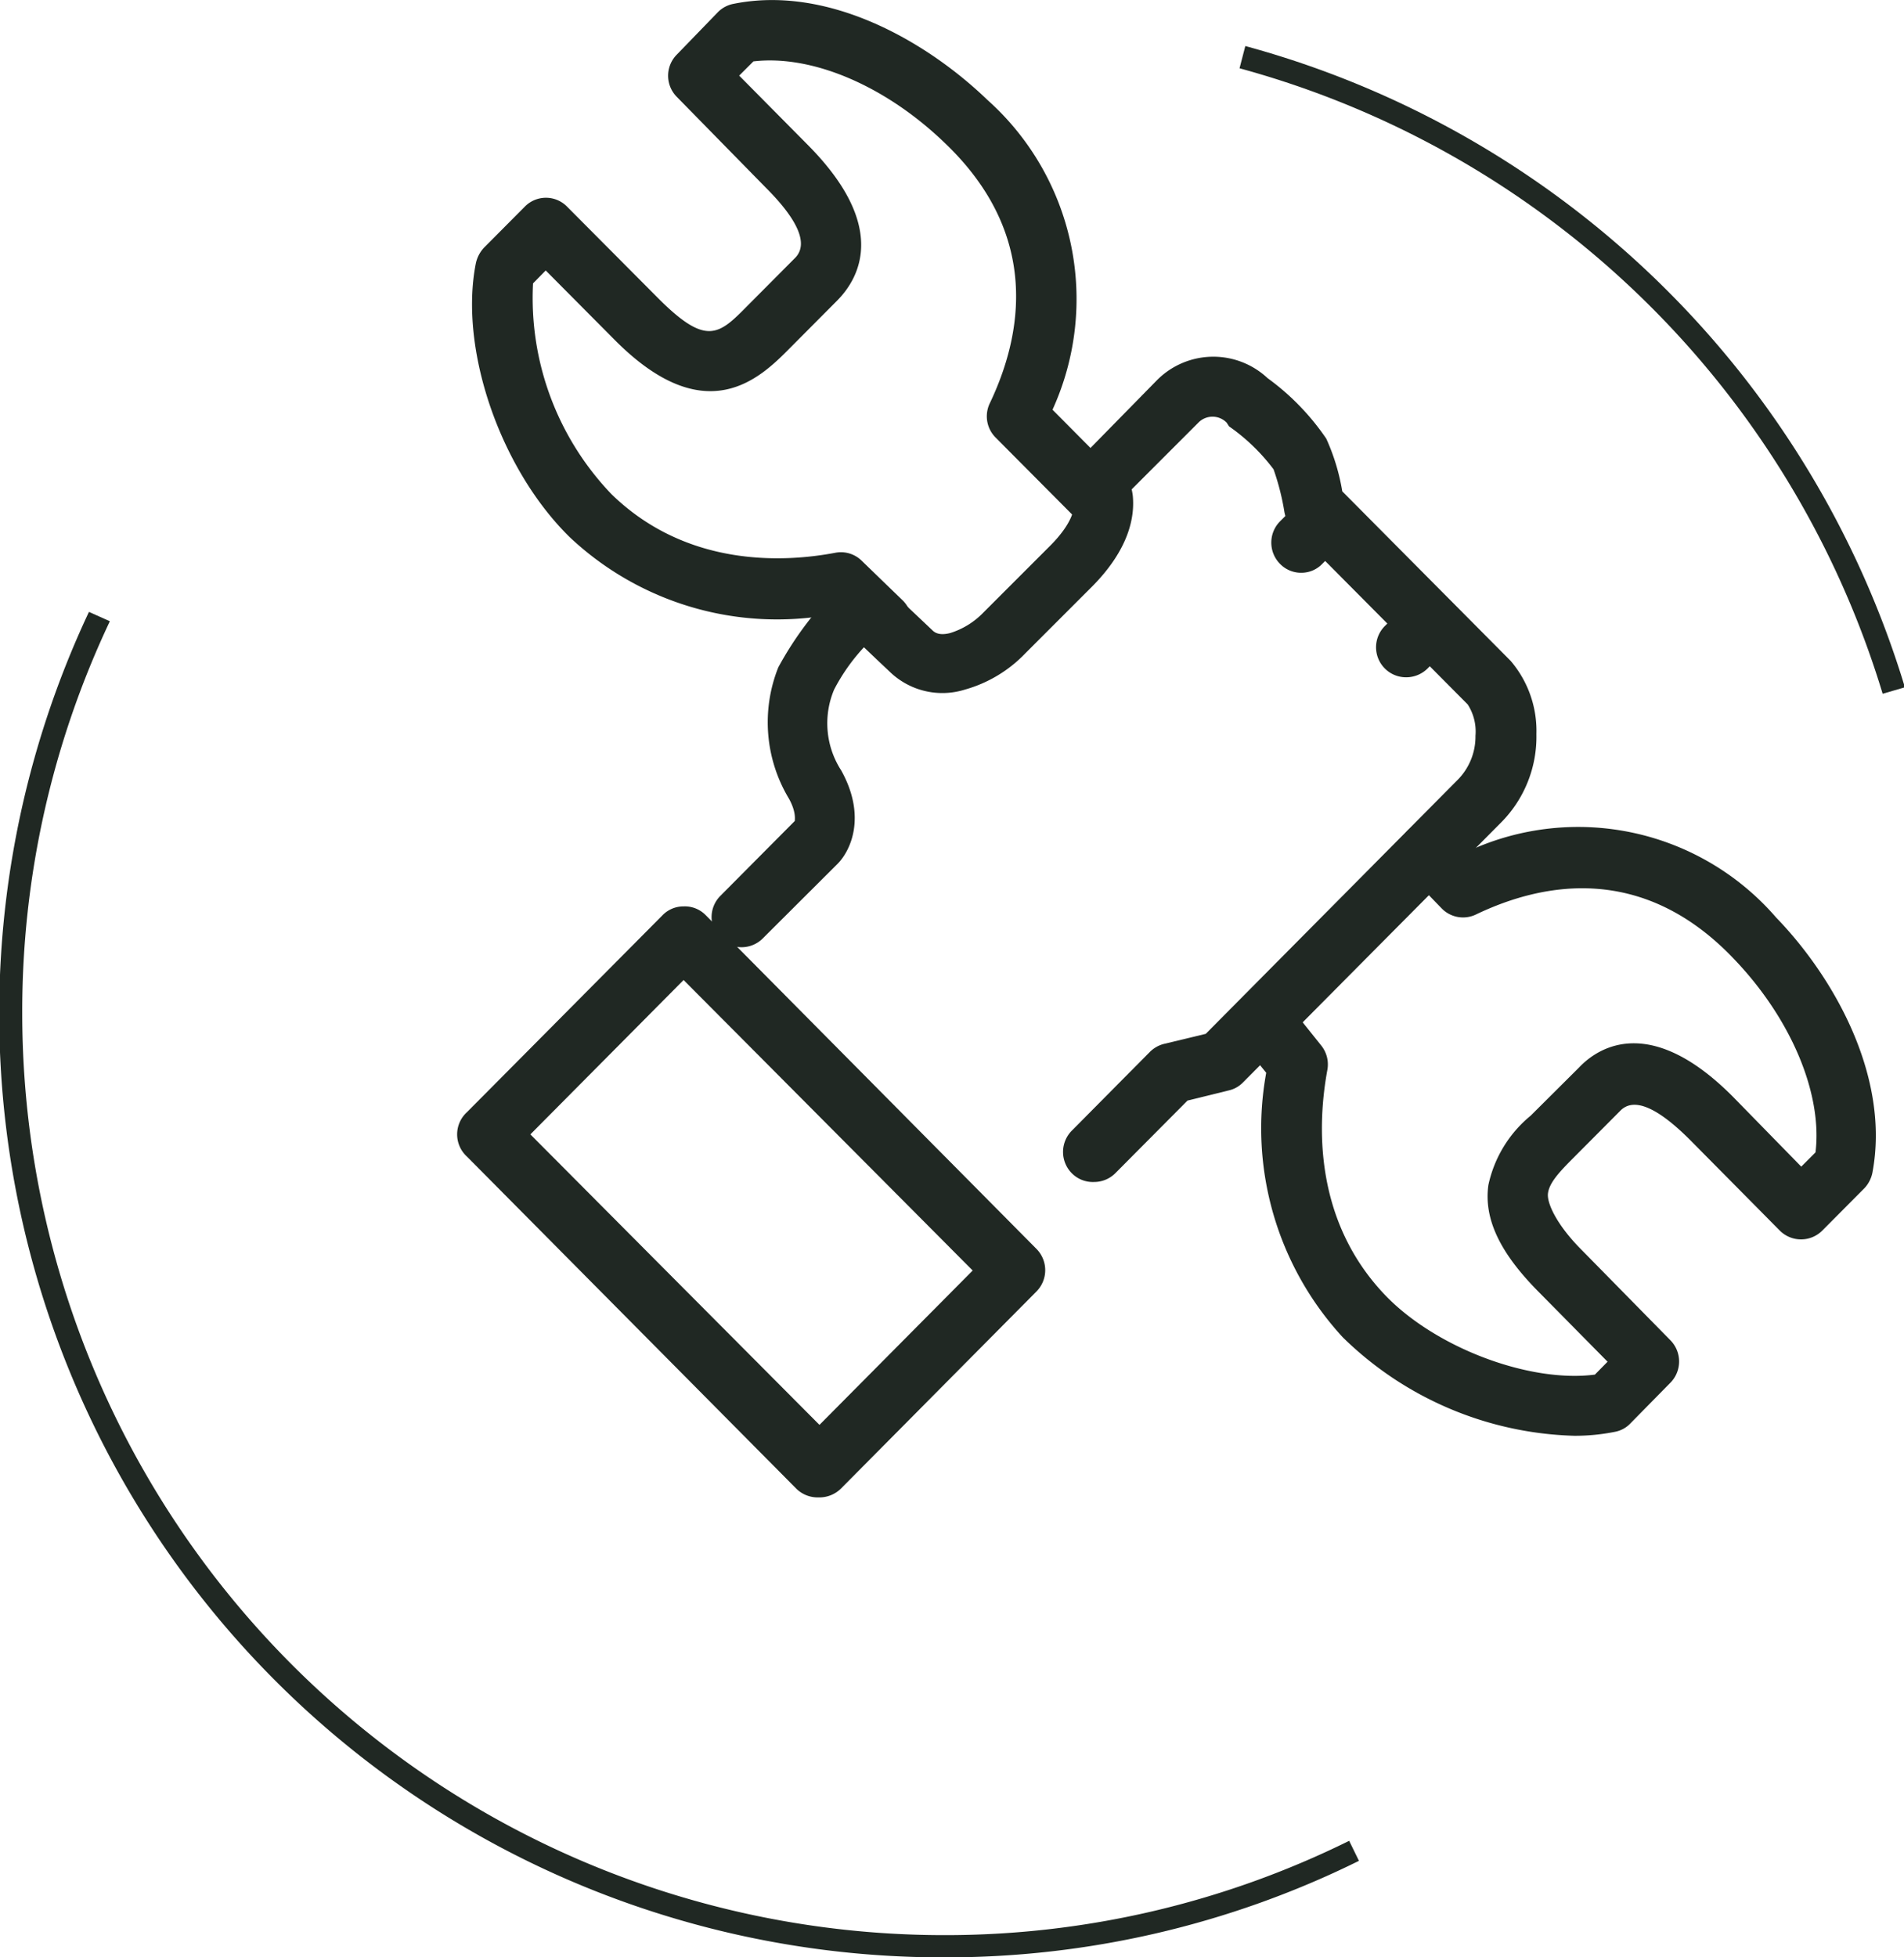
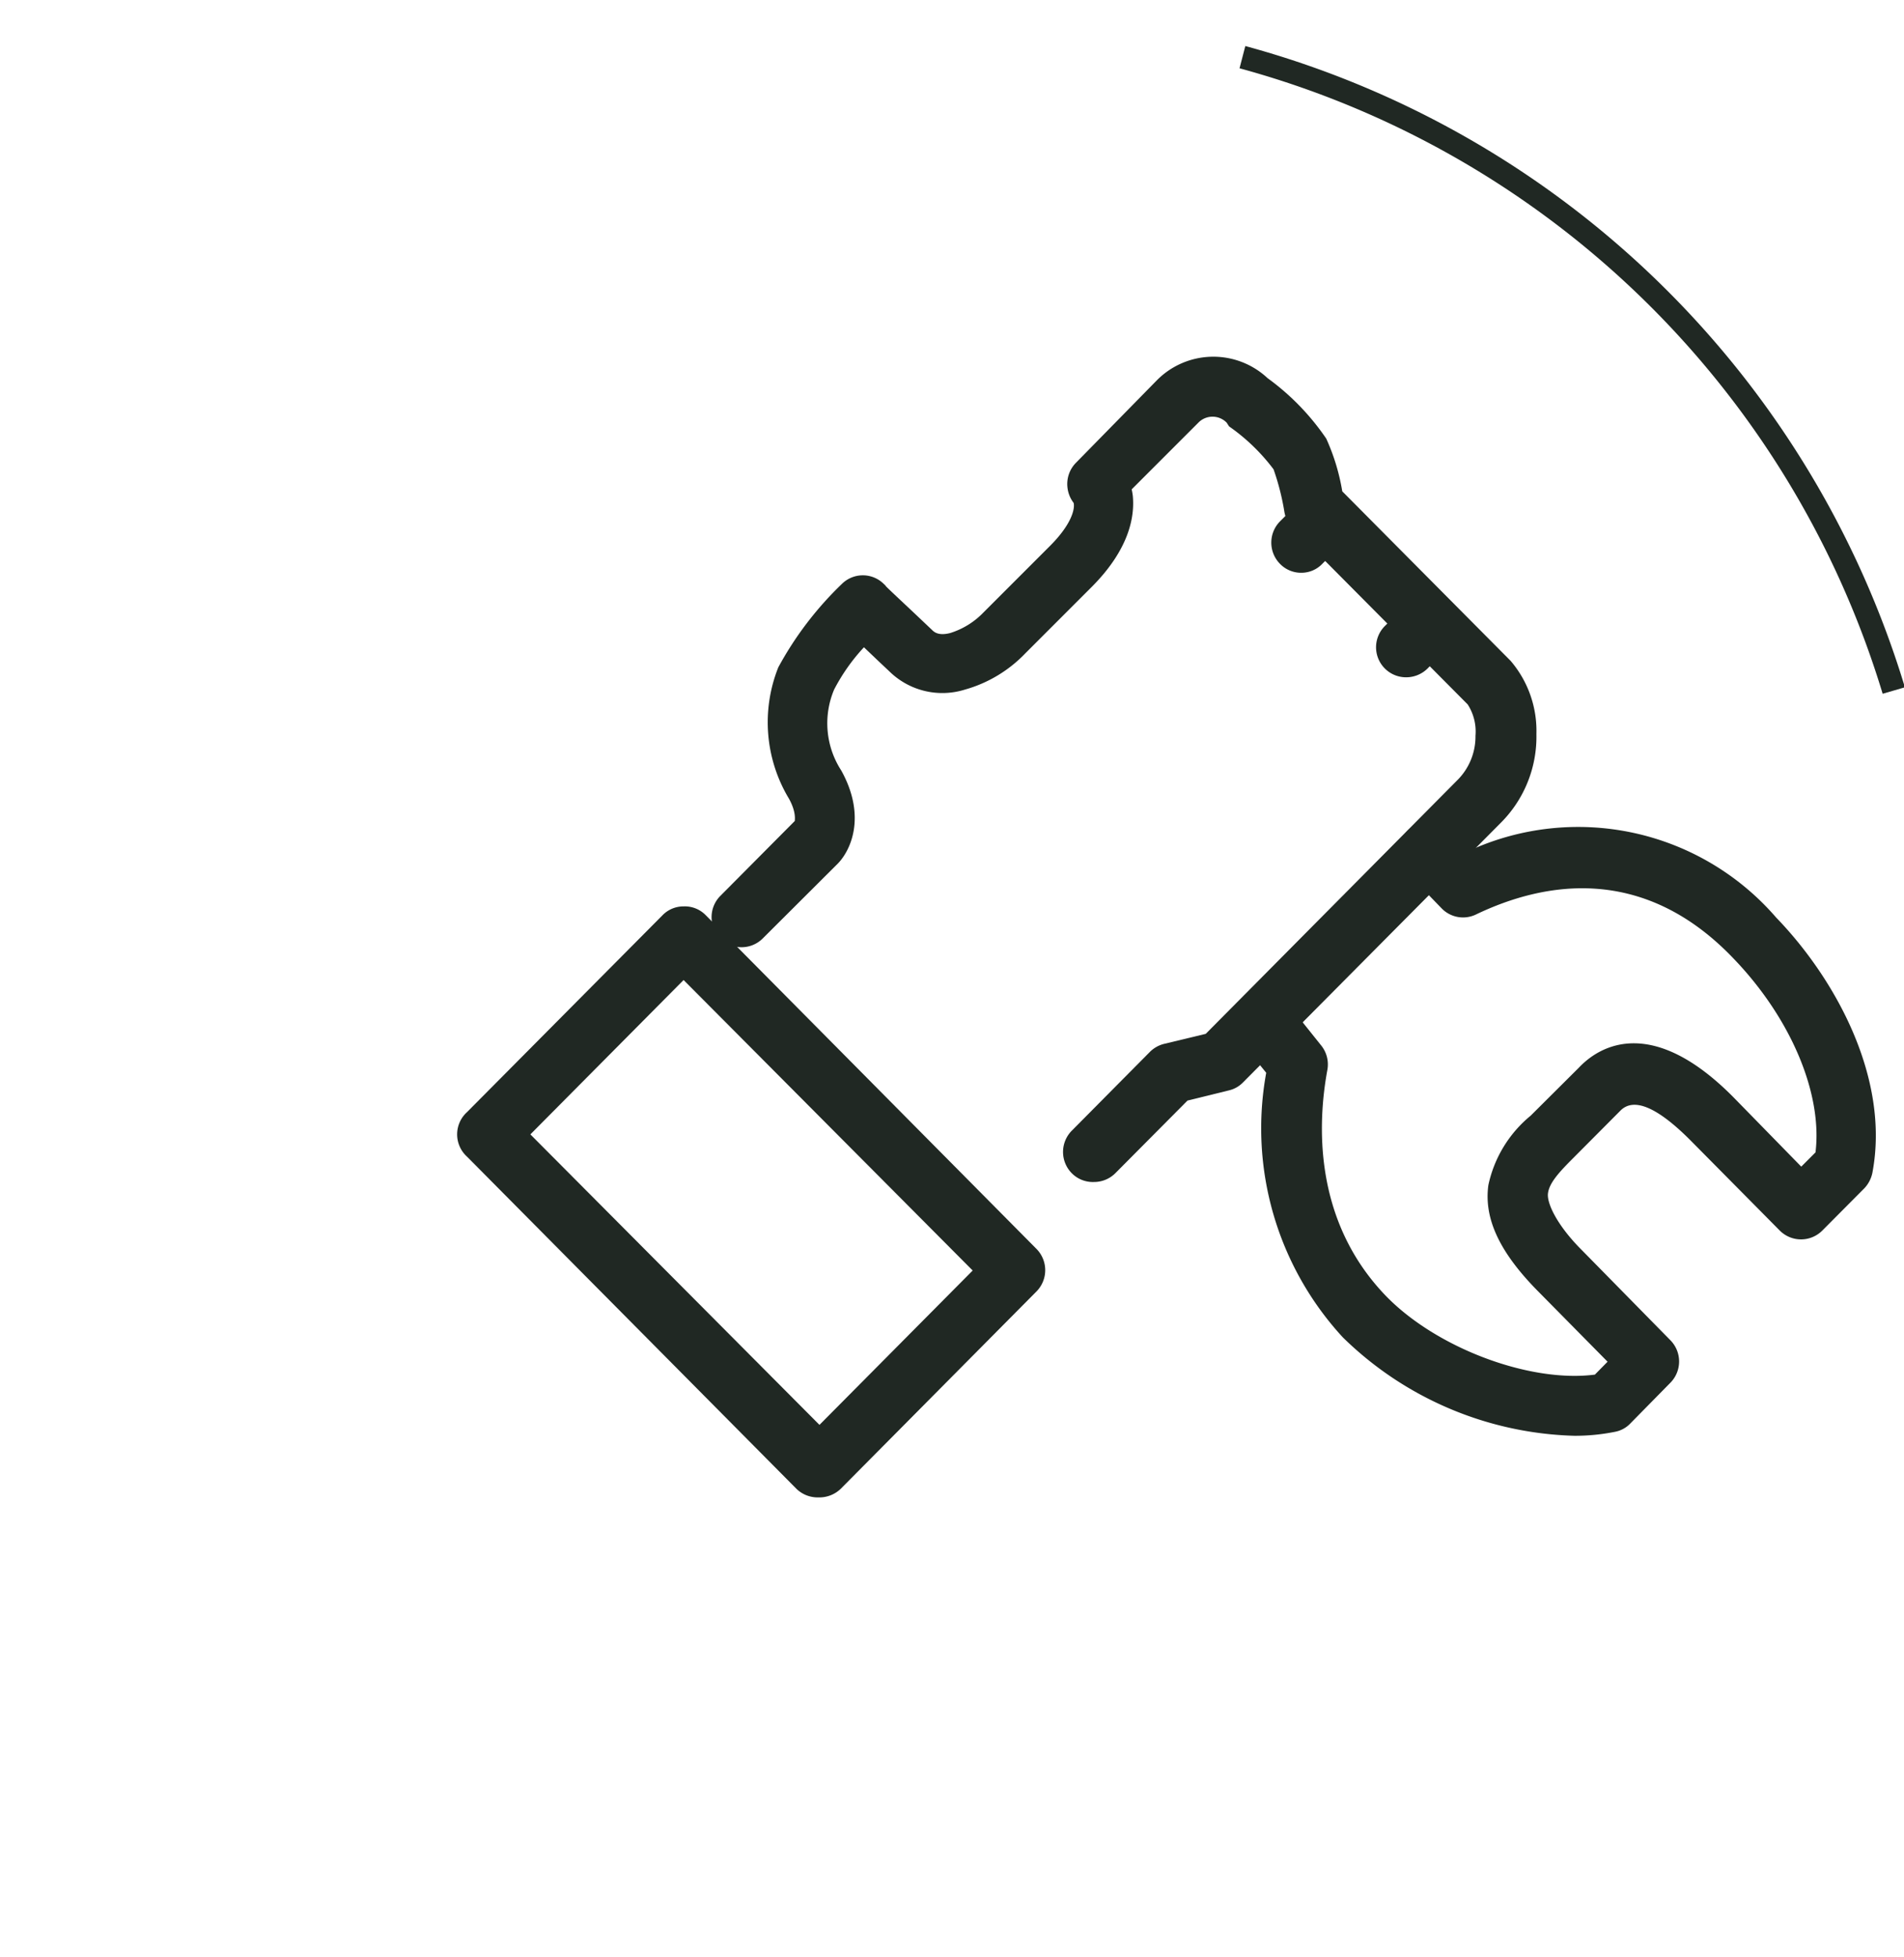
<svg xmlns="http://www.w3.org/2000/svg" viewBox="0 0 85.62 87.99">
  <defs>
    <style>.cls-1{fill:#202823;}</style>
  </defs>
  <g id="Livello_2" data-name="Livello 2">
    <g id="Livello_1-2" data-name="Livello 1">
-       <path class="cls-1" d="M42.41,88a41.94,41.94,0,0,0,18.7-4.34l-.44-.9A41,41,0,0,1,42.41,87,41.46,41.46,0,0,1,1,45.58,41,41,0,0,1,4.94,27.93L4,27.51A42.43,42.43,0,0,0,42.41,88Z" />
      <path class="cls-1" d="M84.66,31.19l1-.29A42.69,42.69,0,0,0,56,2.07l-.26,1A41.65,41.65,0,0,1,84.66,31.19Z" />
-       <path class="cls-1" d="M39.65,29.35a1.33,1.33,0,0,1-.94-.39l-1.34-1.33a13.6,13.6,0,0,1-11.74-3.47c-3.13-3.06-5-8.47-4.23-12.33a1.48,1.48,0,0,1,.37-.7L23.6,9.29a1.33,1.33,0,0,1,1.9,0l4.05,4.07c2.22,2.24,2.77,1.7,4.08.37l2.12-2.13c.61-.61.17-1.68-1.31-3.16l-4-4.08a1.35,1.35,0,0,1,0-1.91L32.29.54A1.34,1.34,0,0,1,33,.17c4.24-.85,8.66,1.68,11.4,4.32a12,12,0,0,1,2.93,13.93l2.84,2.86a1.36,1.36,0,0,1,0,1.91,1.33,1.33,0,0,1-1.9,0l-3.5-3.52a1.35,1.35,0,0,1-.26-1.54c1.46-3.06,2.3-7.56-2-11.68-2.69-2.6-6-4-8.63-3.69l-.64.64,3.09,3.12c3.59,3.62,2.36,5.94,1.31,7l-2.12,2.13c-1.31,1.32-3.76,3.78-7.88-.37l-3.1-3.12-.57.58a12.74,12.74,0,0,0,3.53,9.48c3.39,3.3,7.76,3.07,10.07,2.63a1.33,1.33,0,0,1,1.19.37L40.6,27a1.35,1.35,0,0,1,0,1.91A1.32,1.32,0,0,1,39.65,29.35Z" />
      <path class="cls-1" d="M70.8,64.55a15.47,15.47,0,0,1-10.42-4.43,13.87,13.87,0,0,1-3.44-11.89l-1.21-1.49A1.35,1.35,0,1,1,57.81,45l1.6,2a1.36,1.36,0,0,1,.28,1.1c-.43,2.33-.67,6.73,2.62,10.15,2.28,2.36,6.49,3.93,9.41,3.55l.57-.58L69.2,58.09c-1.75-1.76-2.48-3.29-2.27-4.81a5.53,5.53,0,0,1,1.9-3.12L71,48c1-1.06,3.35-2.3,6.94,1.32L81,52.45l.64-.64c.32-2.62-1.08-6-3.67-8.7-4.08-4.29-8.56-3.45-11.59-2a1.34,1.34,0,0,1-1.56-.28L63.3,39.26a1.36,1.36,0,0,1,0-1.92,1.34,1.34,0,0,1,1.9,0l.86.91a11.77,11.77,0,0,1,13.81,3C82.53,44,85,48.47,84.2,52.72a1.43,1.43,0,0,1-.36.7l-1.9,1.91a1.35,1.35,0,0,1-1.9,0L76,51.25c-1.48-1.48-2.54-1.93-3.14-1.31l-2.12,2.13c-.63.63-1.07,1.11-1.13,1.58s.45,1.48,1.5,2.53l4,4.07a1.36,1.36,0,0,1,0,1.92L73.31,64a1.27,1.27,0,0,1-.68.37A9.09,9.09,0,0,1,70.8,64.55Z" />
      <path class="cls-1" d="M49.2,53.14a1.33,1.33,0,0,1-1-.39,1.36,1.36,0,0,1,0-1.92l3.51-3.54a1.37,1.37,0,0,1,.64-.36l1.87-.45,11.31-11.4a2.77,2.77,0,0,0,.82-2A2.25,2.25,0,0,0,66,31.67l-7.87-7.92a1.42,1.42,0,0,1-.37-.72,11.12,11.12,0,0,0-.49-1.93,8.76,8.76,0,0,0-2-1.93L55.16,19a.89.89,0,0,0-1.27,0l-3,3a2.93,2.93,0,0,1,.05.29c.09.93-.15,2.39-1.84,4.09l-3,3A6,6,0,0,1,43.4,31,3.4,3.4,0,0,1,40,30.19l-.51-.48-.64-.61A8.6,8.6,0,0,0,37.51,31a3.9,3.9,0,0,0,.32,3.64c1.16,2.09.41,3.66-.22,4.25L34.3,42.19a1.35,1.35,0,0,1-1.91,0,1.36,1.36,0,0,1,0-1.91l3.35-3.37c0-.06.07-.4-.26-1A6.66,6.66,0,0,1,35,30a15.32,15.32,0,0,1,2.85-3.74,1.34,1.34,0,0,1,1.9,0,.52.52,0,0,1,.1.11c.22.22,1.06,1,1.48,1.4l.57.54c.09.09.28.29.83.15a3.53,3.53,0,0,0,1.49-.92l3-3c1-1,1.12-1.69,1.06-1.93a1.39,1.39,0,0,1-.28-.71,1.36,1.36,0,0,1,.39-1.1L52,17.12A3.57,3.57,0,0,1,57,17a11,11,0,0,1,2.64,2.72,9.47,9.47,0,0,1,.72,2.37l7.57,7.62A4.84,4.84,0,0,1,69.09,33a5.47,5.47,0,0,1-1.61,4L55.9,48.66a1.29,1.29,0,0,1-.63.36l-1.87.46-3.25,3.27A1.35,1.35,0,0,1,49.2,53.14Zm-.63-30.29h0Zm0,0Z" />
      <path class="cls-1" d="M58.56,25.75a1.32,1.32,0,0,1-1-.4,1.36,1.36,0,0,1,0-1.91L58,23a1.33,1.33,0,0,1,1.9,0,1.36,1.36,0,0,1,0,1.91l-.43.43A1.3,1.3,0,0,1,58.56,25.75Z" />
      <path class="cls-1" d="M63.23,30.45a1.35,1.35,0,0,1-.95-2.31l.43-.43a1.34,1.34,0,0,1,1.9,0,1.36,1.36,0,0,1,0,1.92l-.42.43A1.37,1.37,0,0,1,63.23,30.45Z" />
      <path class="cls-1" d="M36.81,67.32a1.37,1.37,0,0,1-1-.39L21,52A1.35,1.35,0,0,1,21,50l8.79-8.85a1.31,1.31,0,0,1,.95-.4h0a1.31,1.31,0,0,1,1,.4l14.87,15a1.36,1.36,0,0,1,0,1.91l-8.79,8.86A1.38,1.38,0,0,1,36.81,67.32ZM23.85,51l13,13.06,6.89-6.94-13-13.06Z" />
    </g>
  </g>
</svg>